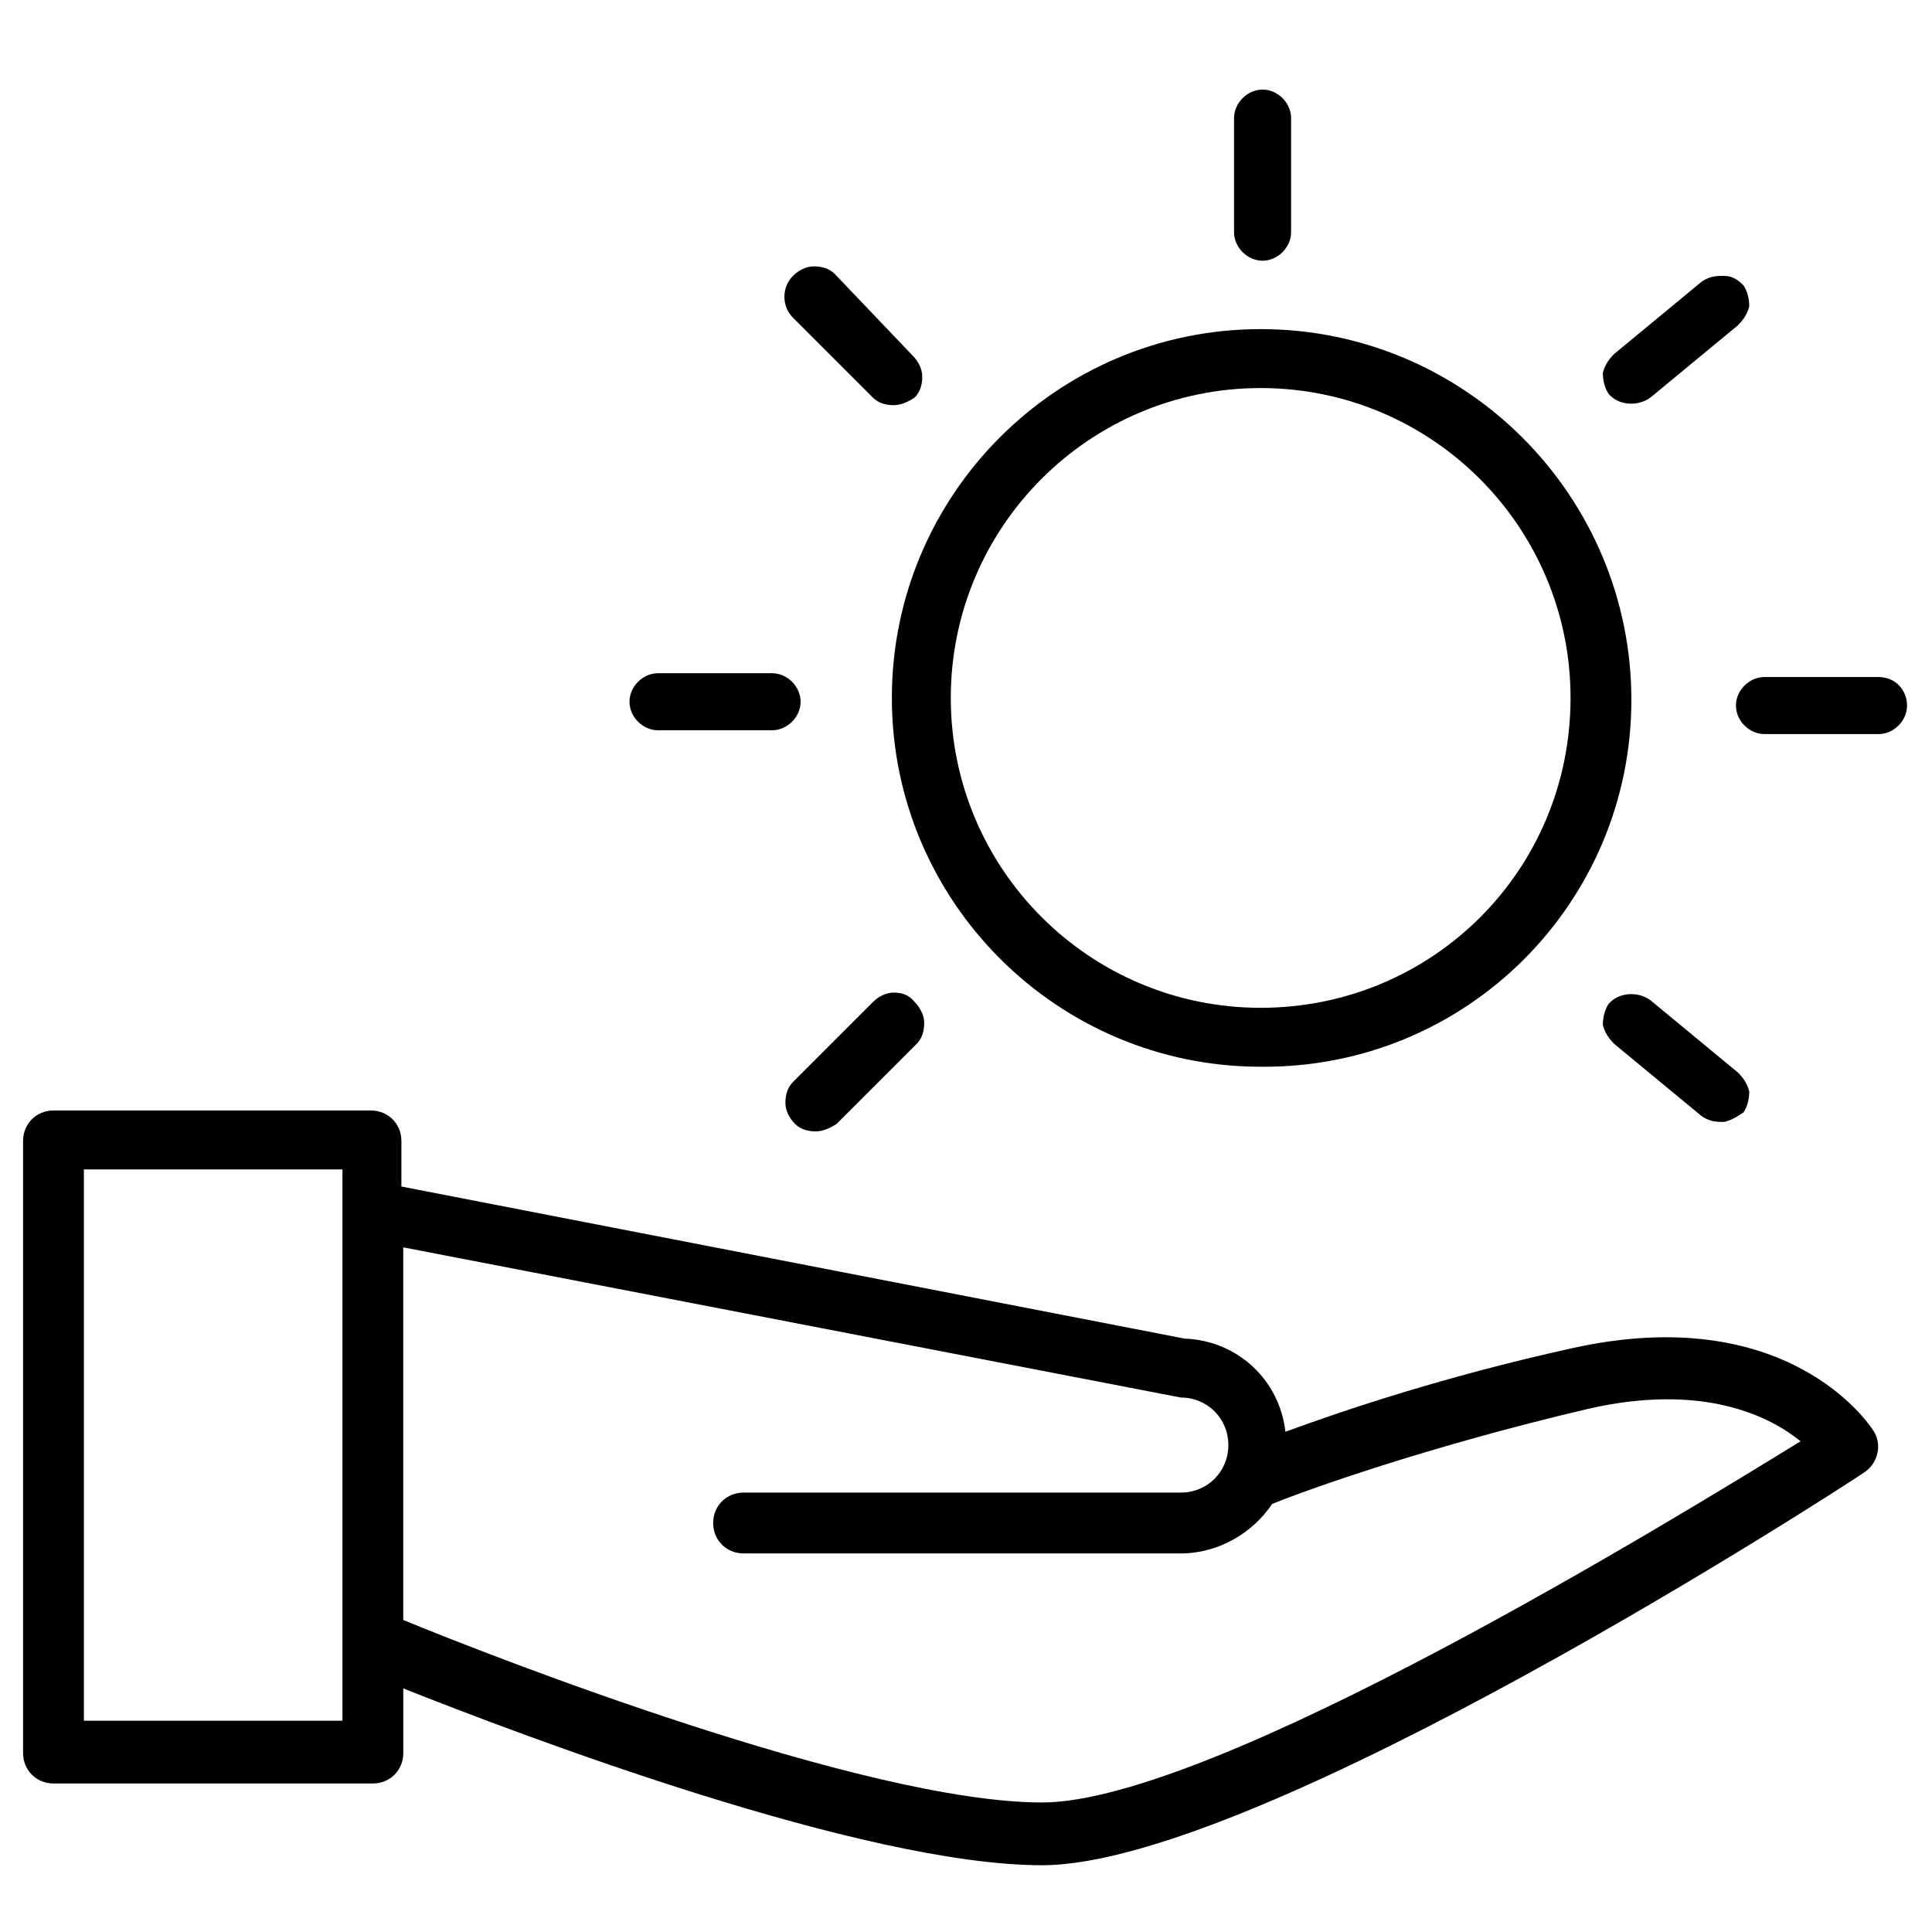
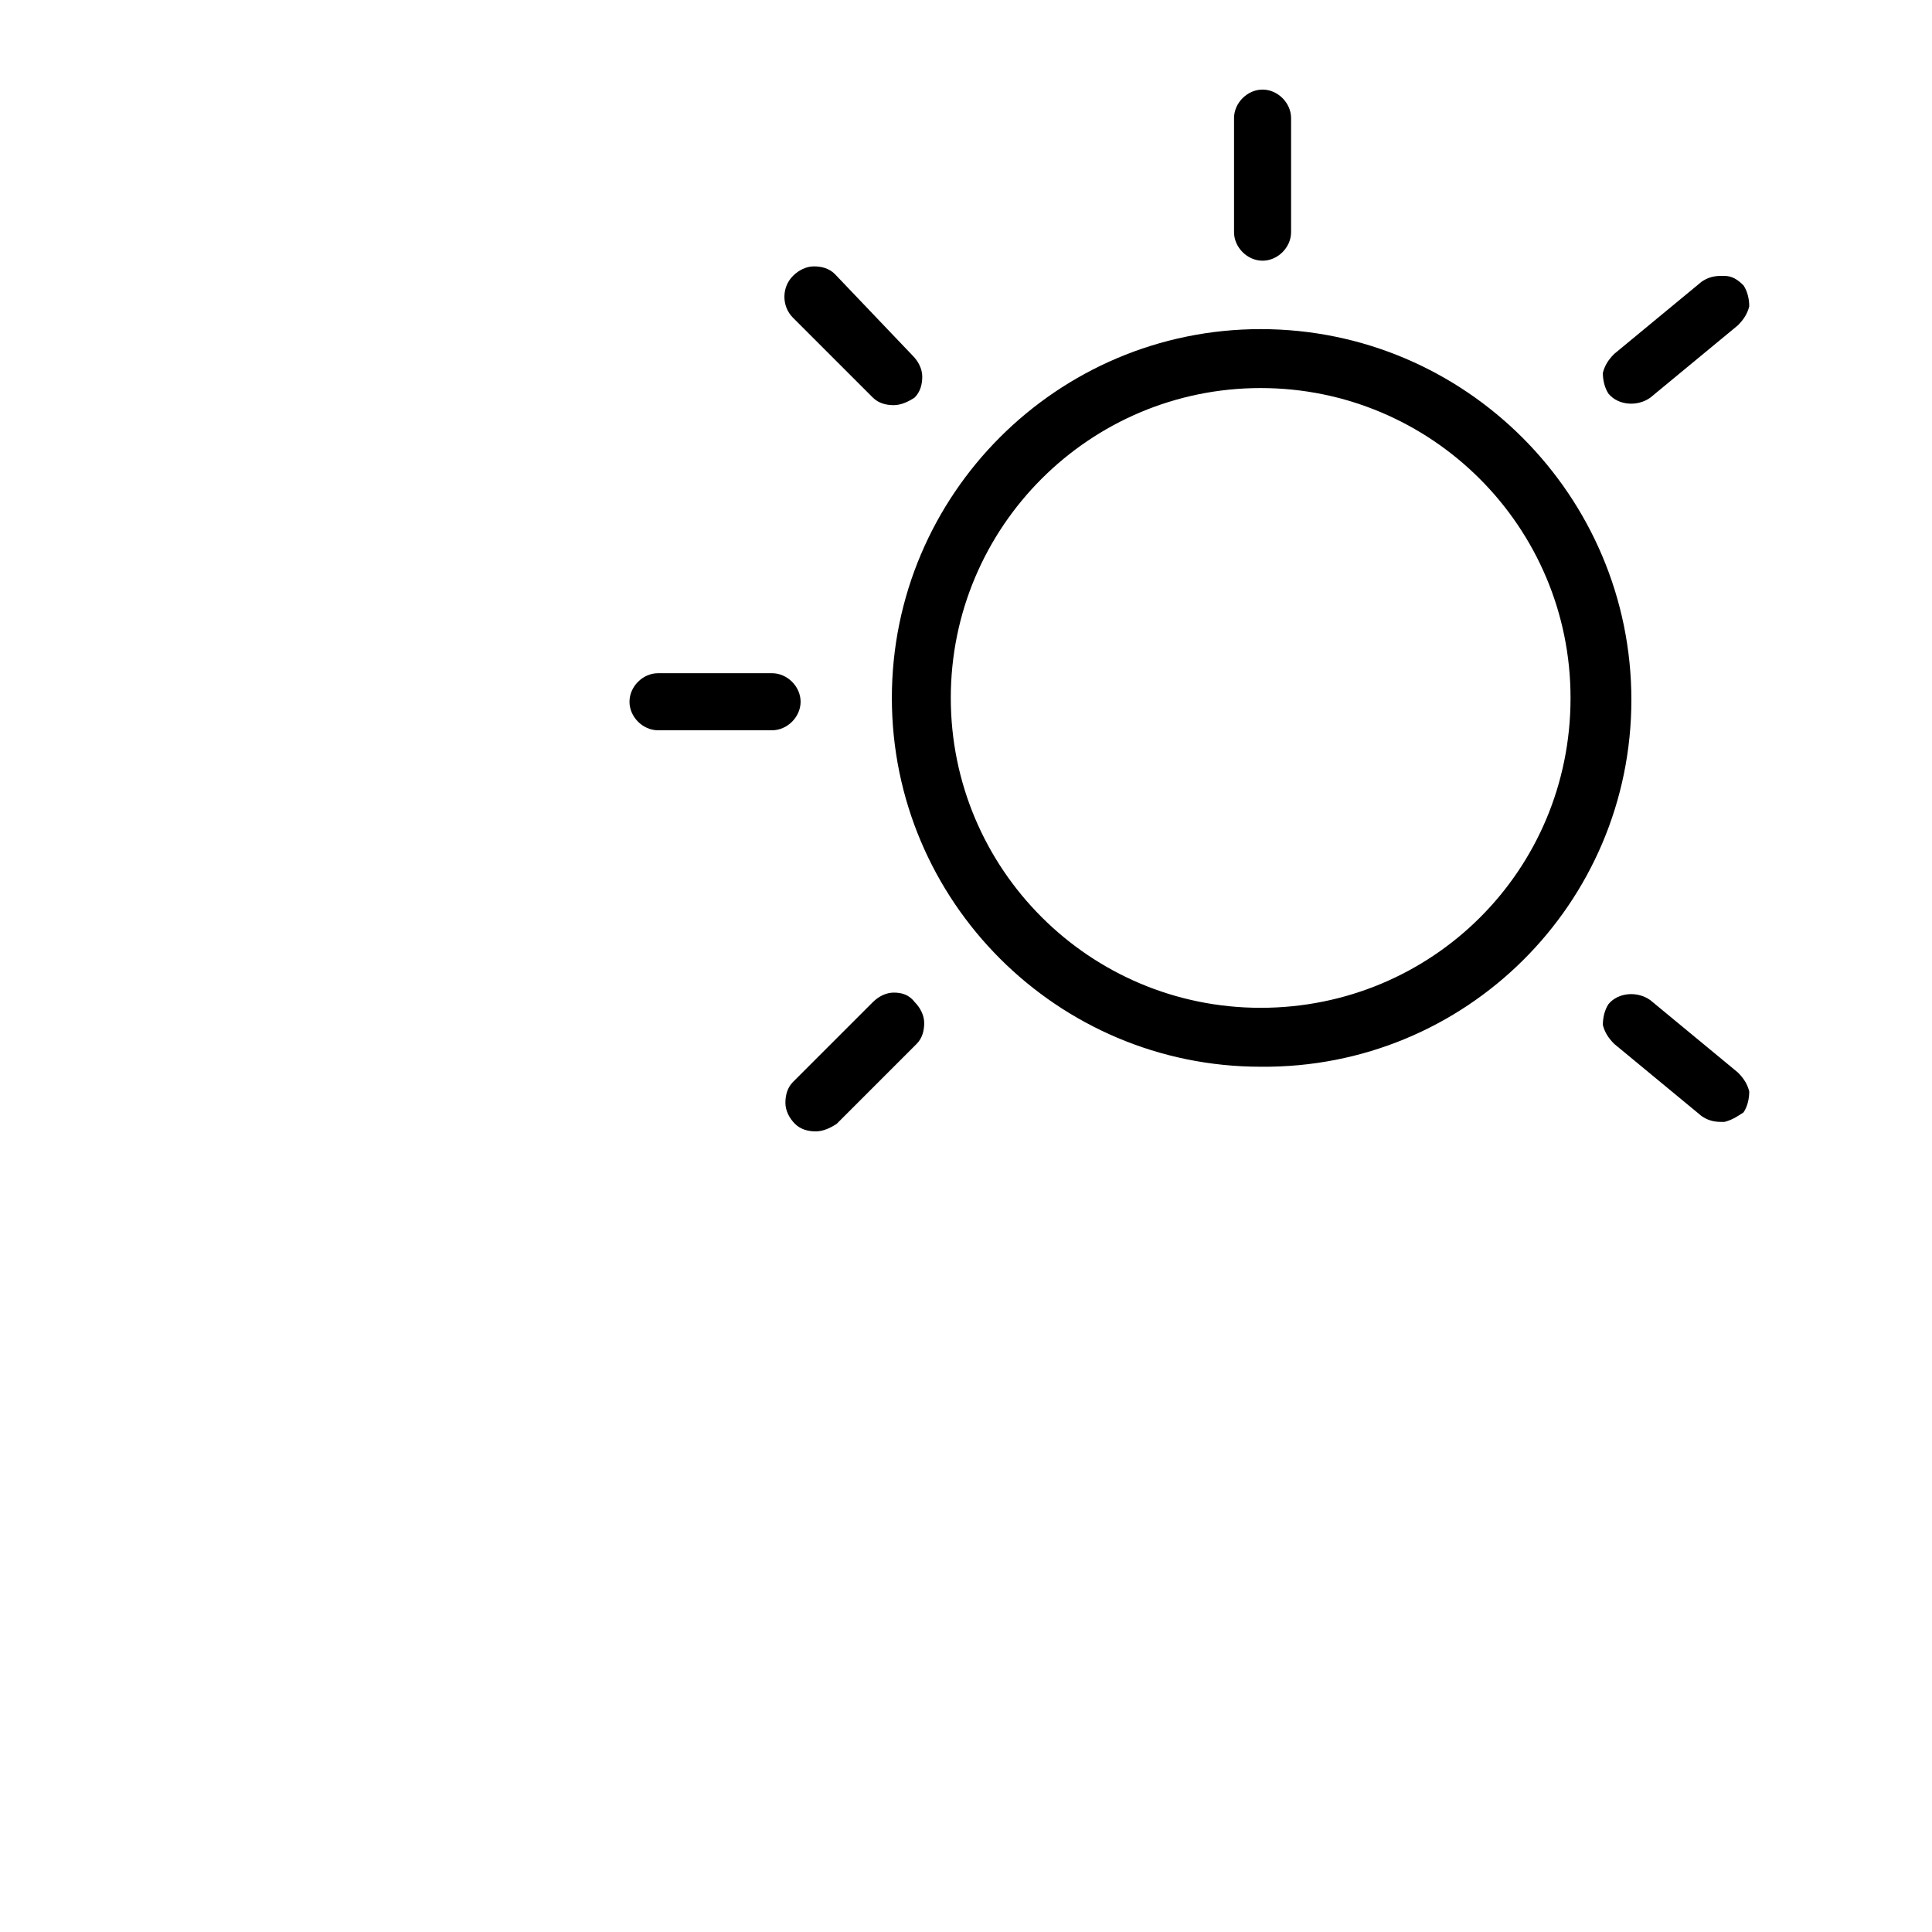
<svg xmlns="http://www.w3.org/2000/svg" fill="#000000" width="800px" height="800px" version="1.1" viewBox="144 144 512 512">
  <g>
-     <path d="m640.32 522.93c-1.008-1.512-22.672-34.258-79.602-21.664-34.258 7.559-60.961 16.625-76.074 22.168-1.512-13.602-12.594-24.184-26.703-24.688 0 0-207.57-40.305-207.57-40.305v-12.09c0-4.535-3.527-8.062-8.062-8.062h-84.133c-4.535 0-8.062 3.527-8.062 8.062v162.23c0 4.535 3.527 8.062 8.062 8.062h84.641c4.535 0 8.062-3.527 8.062-8.062v-17.129c31.738 12.594 121.92 46.855 169.28 46.855 57.434 0 211.6-99.754 218.15-104.29 3.523-2.523 4.531-7.562 2.012-11.086zm-474.09 77.082v-146.11h68.52v146.1zm253.92 21.664c-46.855 0-146.11-38.793-169.28-48.367v-98.746s206.06 39.801 206.06 39.801c7.055 0 12.594 5.543 12.594 12.594 0 7.055-5.543 12.594-12.594 12.594h-115.88c-4.535 0-8.062 3.527-8.062 8.062 0 4.535 3.527 8.062 8.062 8.062h115.88c10.078 0 19.145-5.543 24.184-13.098 8.566-3.527 40.809-15.113 83.633-25.191 30.73-7.055 48.367 2.016 56.426 8.566-32.75 20.148-155.68 95.723-201.02 95.723z" />
    <path d="m486.15 175.3c0-4.031-3.527-7.559-7.559-7.559s-7.559 3.527-7.559 7.559v30.23c0 4.031 3.527 7.559 7.559 7.559s7.559-3.527 7.559-7.559z" />
-     <path d="m641.83 323.42h-30.23c-4.031 0-7.559 3.527-7.559 7.559s3.527 7.559 7.559 7.559h30.23c4.031 0 7.559-3.527 7.559-7.559-0.004-4.031-3.023-7.559-7.559-7.559z" />
    <path d="m348.61 322.41h-30.23c-4.031 0-7.559 3.527-7.559 7.559s3.527 7.559 7.559 7.559h30.23c4.031 0 7.559-3.527 7.559-7.559s-3.527-7.559-7.559-7.559z" />
    <path d="m601.02 217.12h-1.008c-2.016 0-3.527 0.504-5.039 1.512l-23.176 19.145c-1.512 1.512-2.519 3.023-3.023 5.039 0 2.016 0.504 4.031 1.512 5.543 2.519 3.023 7.559 3.527 11.082 1.008l23.176-19.145c1.512-1.512 2.519-3.023 3.023-5.039 0-2.016-0.504-4.031-1.512-5.543-1.508-1.512-3.019-2.519-5.035-2.519z" />
    <path d="m601.02 441.31h-1.008c-2.016 0-3.527-0.504-5.039-1.512l-23.176-19.145c-1.512-1.512-2.519-3.023-3.023-5.039 0-2.016 0.504-4.031 1.512-5.543 2.519-3.023 7.559-3.527 11.082-1.008l23.176 19.145c1.512 1.512 2.519 3.023 3.023 5.039 0 2.016-0.504 4.031-1.512 5.543-1.508 1.008-3.019 2.016-5.035 2.519z" />
    <path d="m365.23 216.61c-1.512-1.512-3.527-2.016-5.543-2.016s-4.031 1.008-5.543 2.519c-3.023 3.023-3.023 8.062 0 11.082l21.16 21.16c1.512 1.512 3.527 2.016 5.543 2.016 2.016 0 4.031-1.008 5.543-2.016 1.512-1.512 2.016-3.527 2.016-5.543s-1.008-4.031-2.519-5.543z" />
    <path d="m380.86 407.05c-2.016 0-4.031 1.008-5.543 2.519l-21.16 21.16c-1.512 1.512-2.016 3.527-2.016 5.543 0 2.016 1.008 4.031 2.519 5.543 1.512 1.512 3.527 2.016 5.543 2.016s4.031-1.008 5.543-2.016l21.16-21.16c1.512-1.512 2.016-3.527 2.016-5.543s-1.008-4.031-2.519-5.543c-1.516-2.016-3.531-2.519-5.543-2.519z" />
    <path d="m478.09 231.22c-53.906 0-97.738 43.832-97.738 97.738s43.832 97.738 97.738 97.738c54.41 0.504 98.242-43.328 98.242-97.234s-43.832-98.242-98.242-98.242zm0 179.86c-45.344 0-82.121-36.777-82.121-82.121s36.777-82.121 82.121-82.121 82.121 36.777 82.121 82.121c0 45.848-36.777 82.121-82.121 82.121z" />
  </g>
</svg>